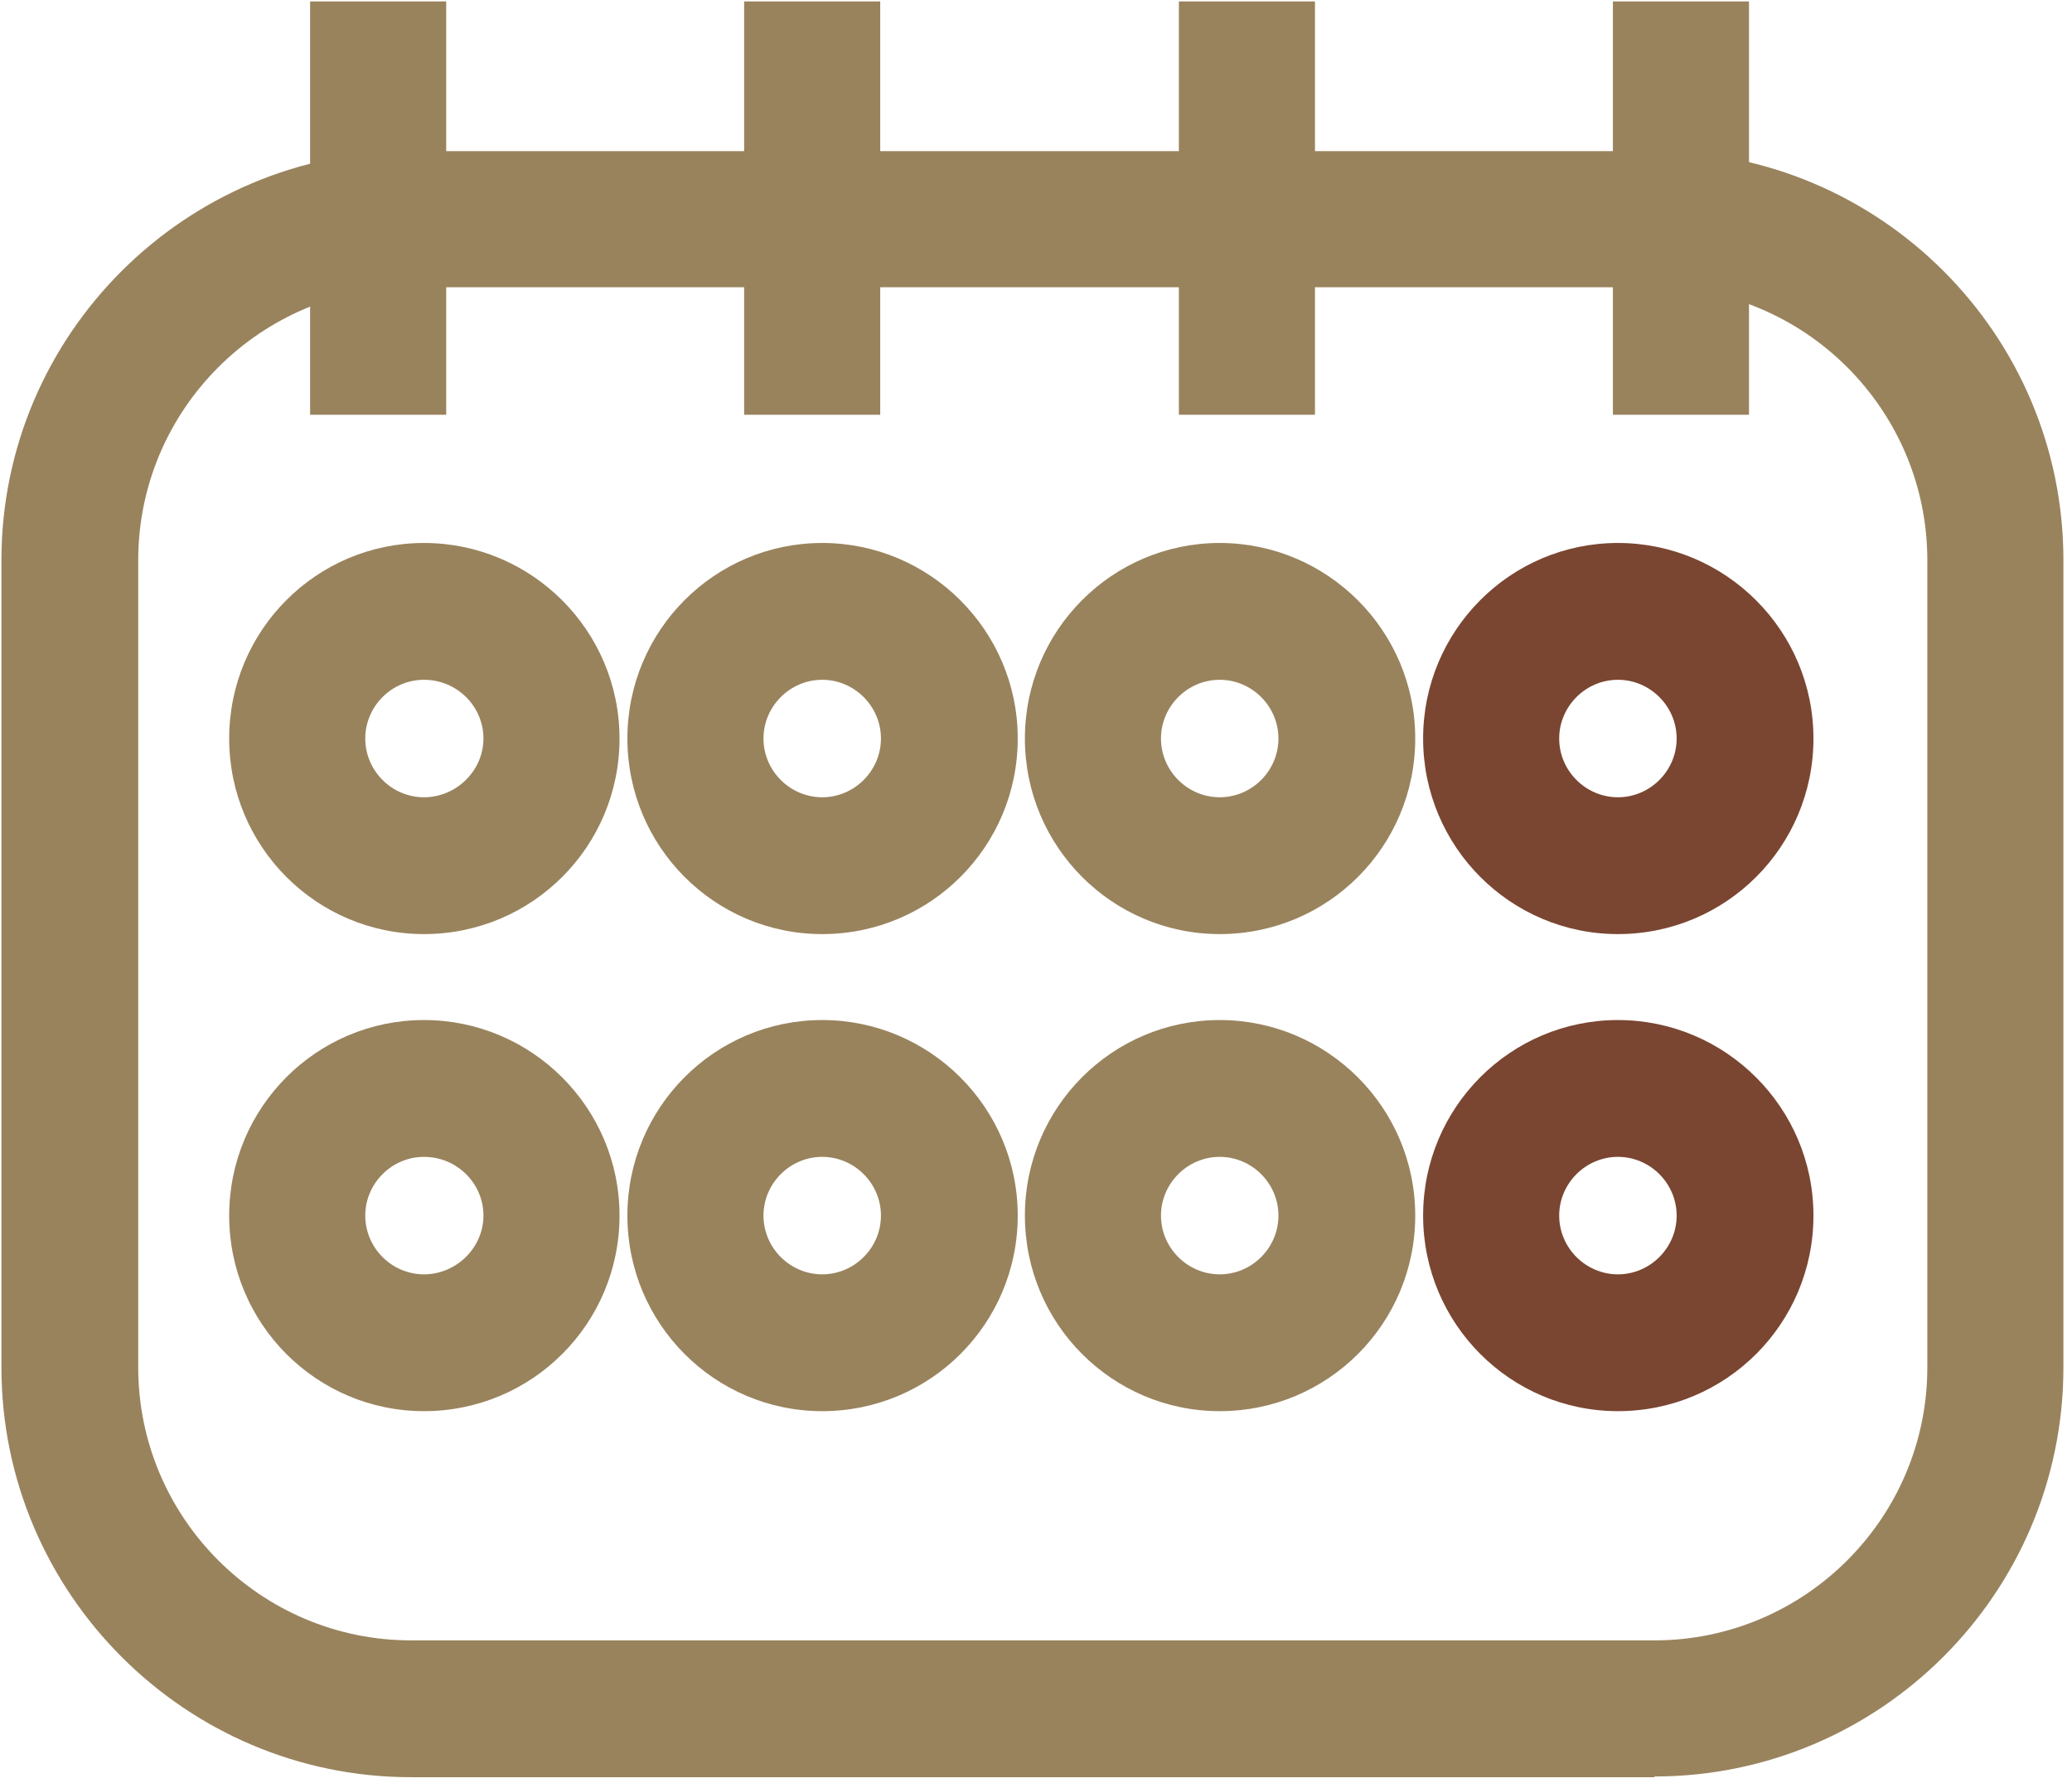
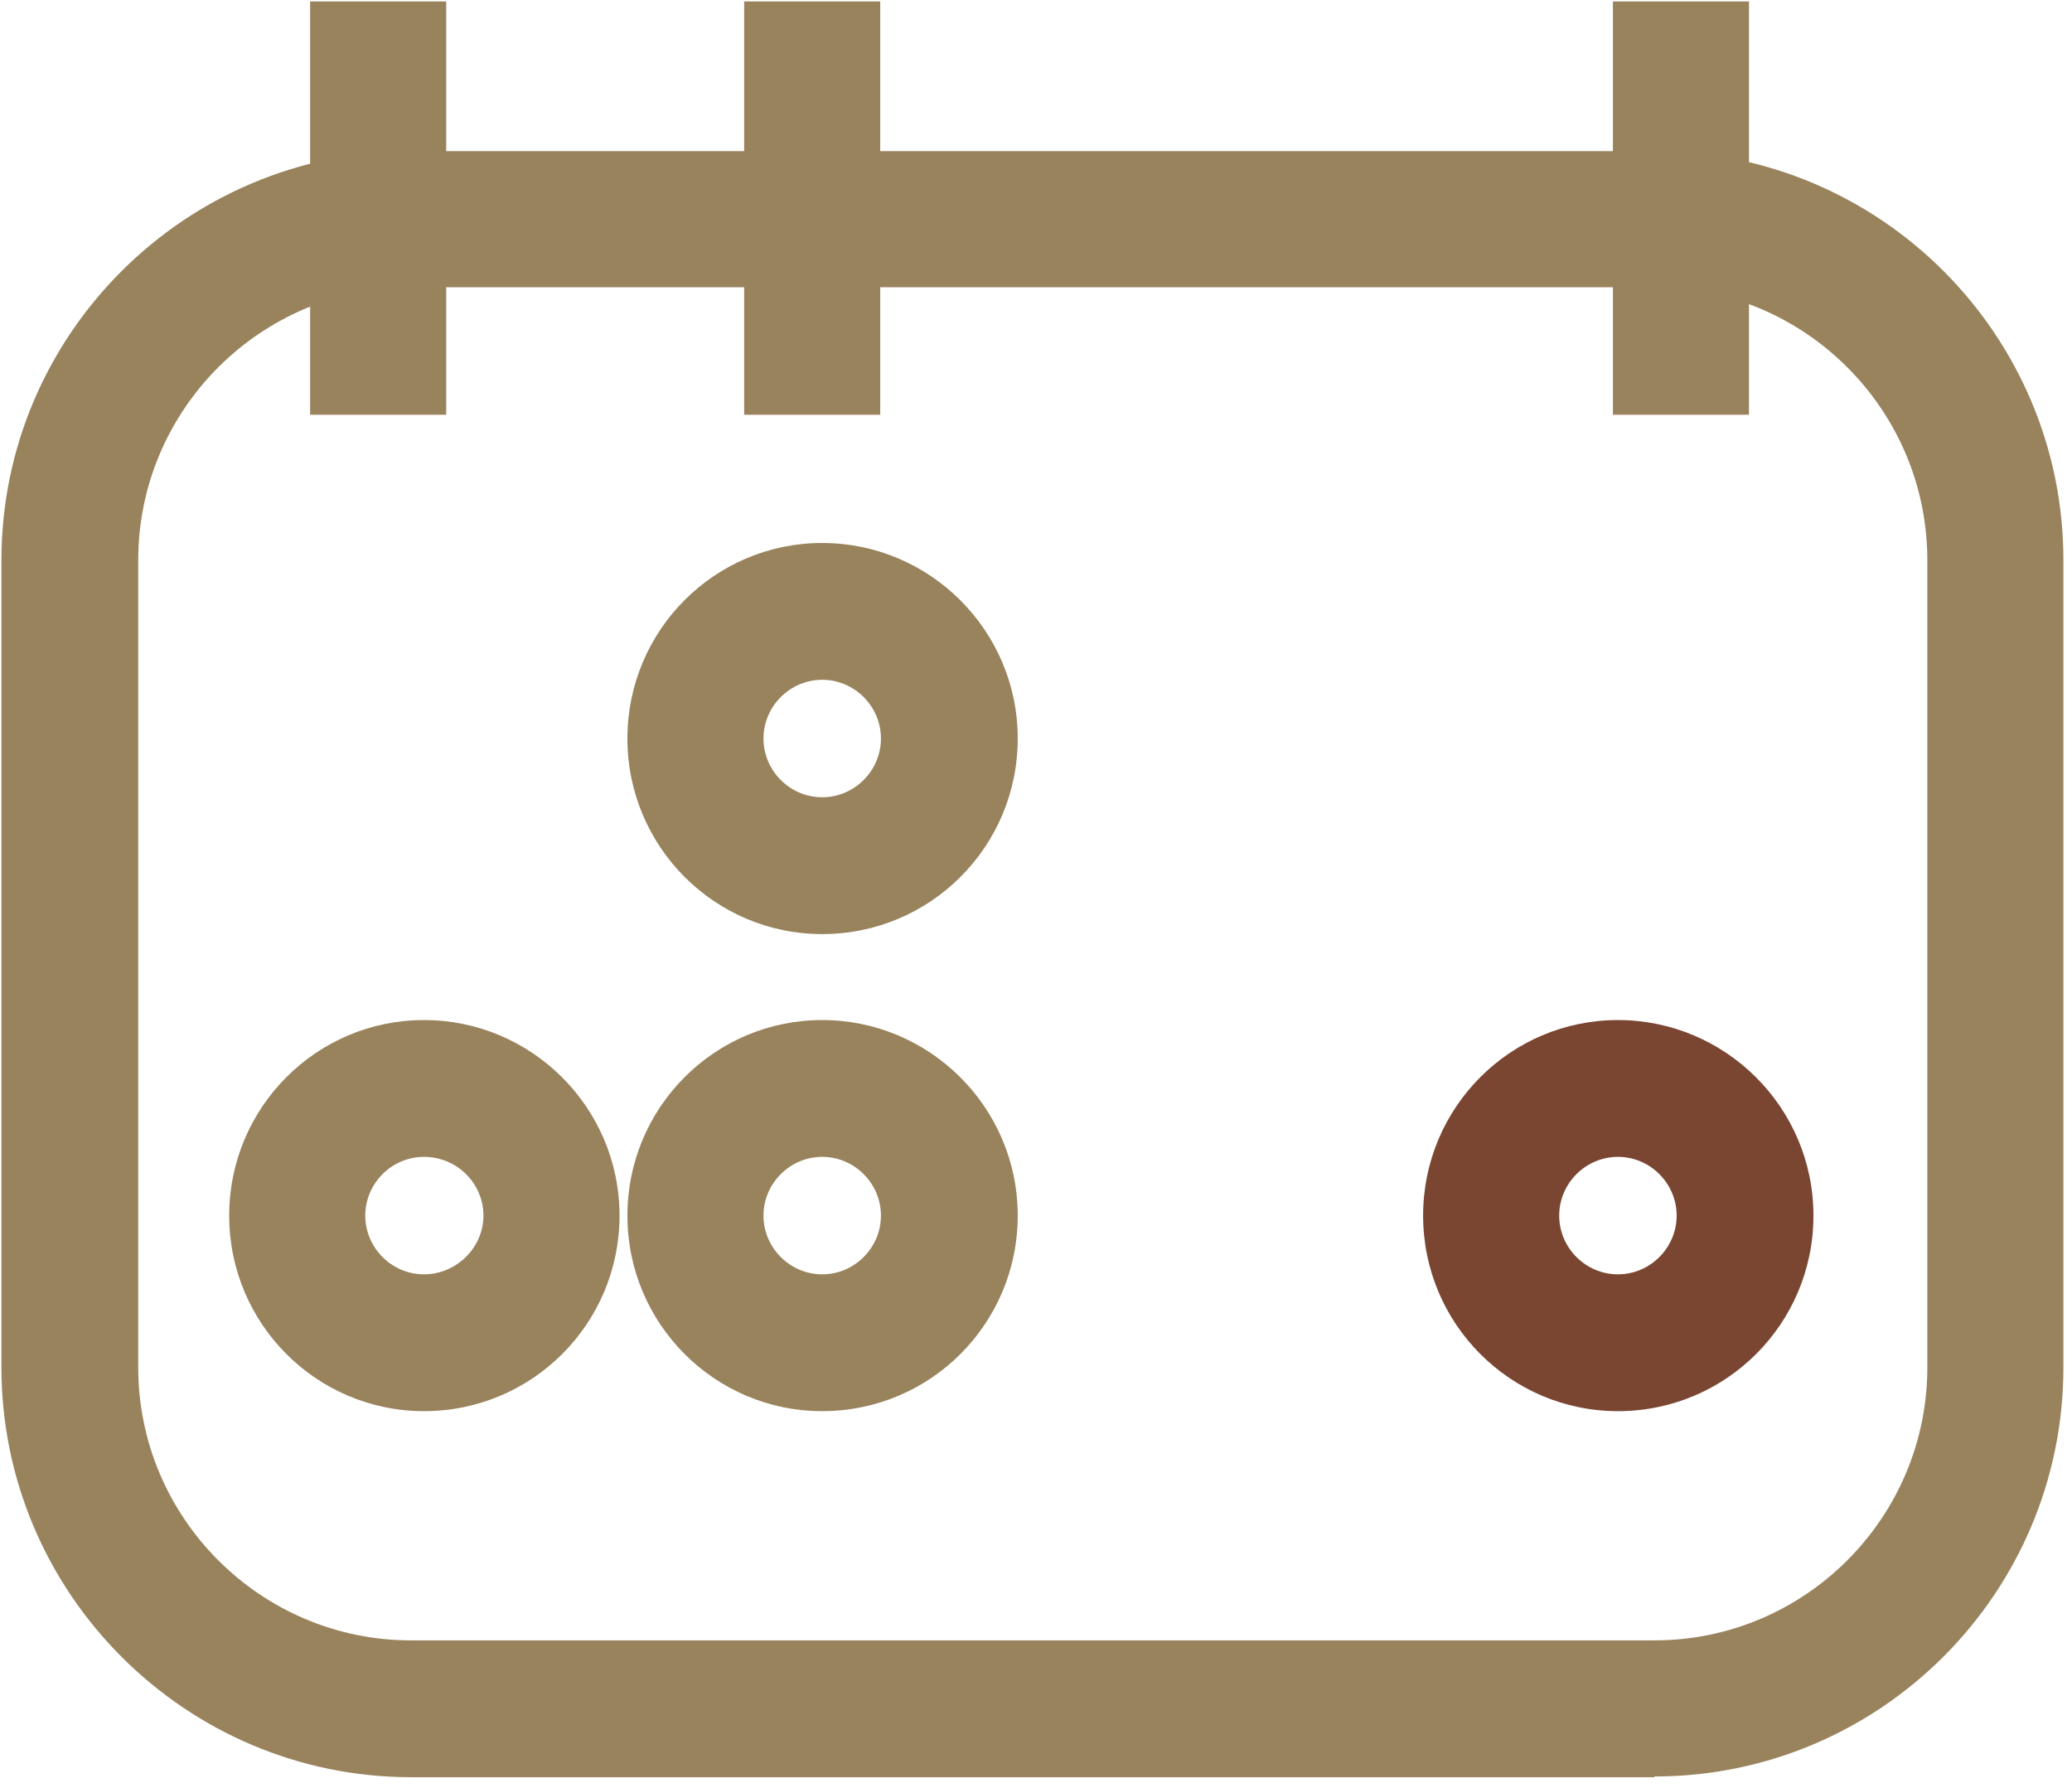
<svg xmlns="http://www.w3.org/2000/svg" id="Layer_1" viewBox="0 0 28.93 24.96">
  <defs>
    <style>.cls-1{fill:#99835d;}.cls-2{fill:#7a4631;}</style>
  </defs>
  <path class="cls-1" d="m23.1,24.81H5.74C2.59,24.81.02,22.24.02,19.09V7.82C.02,4.67,2.59,2.11,5.74,2.11h17.36c3.15,0,5.71,2.56,5.71,5.71v11.27c0,3.15-2.56,5.71-5.71,5.71ZM5.74,4.01c-2.1,0-3.81,1.71-3.81,3.81v11.27c0,2.1,1.71,3.81,3.81,3.81h17.36c2.1,0,3.81-1.71,3.81-3.81V7.82c0-2.1-1.71-3.81-3.81-3.81H5.74Z" />
  <rect class="cls-1" x="4.33" y=".02" width="1.9" height="5.77" />
  <rect class="cls-1" x="10.39" y=".02" width="1.9" height="5.77" />
-   <rect class="cls-1" x="16.46" y=".02" width="1.9" height="5.77" />
  <rect class="cls-1" x="22.52" y=".02" width="1.9" height="5.77" />
-   <path class="cls-1" d="m5.92,13.04c-1.5,0-2.72-1.22-2.72-2.73s1.22-2.73,2.72-2.73,2.73,1.22,2.73,2.73-1.22,2.73-2.73,2.73Zm0-3.55c-.45,0-.82.37-.82.82s.37.82.82.82.83-.37.83-.82-.37-.82-.83-.82Z" />
  <path class="cls-1" d="m11.48,13.04c-1.5,0-2.72-1.22-2.72-2.73s1.22-2.73,2.72-2.73,2.73,1.22,2.73,2.73-1.22,2.73-2.73,2.73Zm0-3.55c-.45,0-.82.37-.82.82s.37.82.82.82.82-.37.82-.82-.37-.82-.82-.82Z" />
-   <path class="cls-1" d="m17.03,13.04c-1.5,0-2.72-1.22-2.72-2.73s1.22-2.73,2.72-2.73,2.73,1.22,2.73,2.73-1.22,2.73-2.73,2.73Zm0-3.55c-.45,0-.82.37-.82.82s.37.82.82.82.82-.37.82-.82-.37-.82-.82-.82Z" />
-   <path class="cls-2" d="m22.59,13.04c-1.5,0-2.72-1.22-2.72-2.73s1.22-2.73,2.72-2.73,2.73,1.22,2.73,2.73-1.22,2.73-2.73,2.73Zm0-3.55c-.45,0-.82.37-.82.82s.37.82.82.82.82-.37.82-.82-.37-.82-.82-.82Z" />
  <path class="cls-1" d="m5.92,19.7c-1.5,0-2.72-1.22-2.72-2.73s1.22-2.73,2.72-2.73,2.73,1.22,2.73,2.73-1.22,2.73-2.73,2.73Zm0-3.55c-.45,0-.82.37-.82.82s.37.82.82.82.83-.37.83-.82-.37-.82-.83-.82Z" />
  <path class="cls-1" d="m11.48,19.7c-1.5,0-2.72-1.22-2.72-2.73s1.22-2.73,2.72-2.73,2.73,1.22,2.73,2.73-1.22,2.73-2.73,2.73Zm0-3.55c-.45,0-.82.37-.82.82s.37.82.82.82.82-.37.82-.82-.37-.82-.82-.82Z" />
-   <path class="cls-1" d="m17.03,19.7c-1.5,0-2.72-1.22-2.72-2.73s1.22-2.73,2.72-2.73,2.73,1.22,2.73,2.73-1.22,2.73-2.73,2.73Zm0-3.55c-.45,0-.82.37-.82.82s.37.82.82.82.82-.37.82-.82-.37-.82-.82-.82Z" />
  <path class="cls-2" d="m22.59,19.7c-1.5,0-2.72-1.22-2.72-2.73s1.22-2.73,2.72-2.73,2.73,1.22,2.73,2.73-1.22,2.73-2.73,2.73Zm0-3.55c-.45,0-.82.37-.82.82s.37.82.82.82.82-.37.82-.82-.37-.82-.82-.82Z" />
</svg>